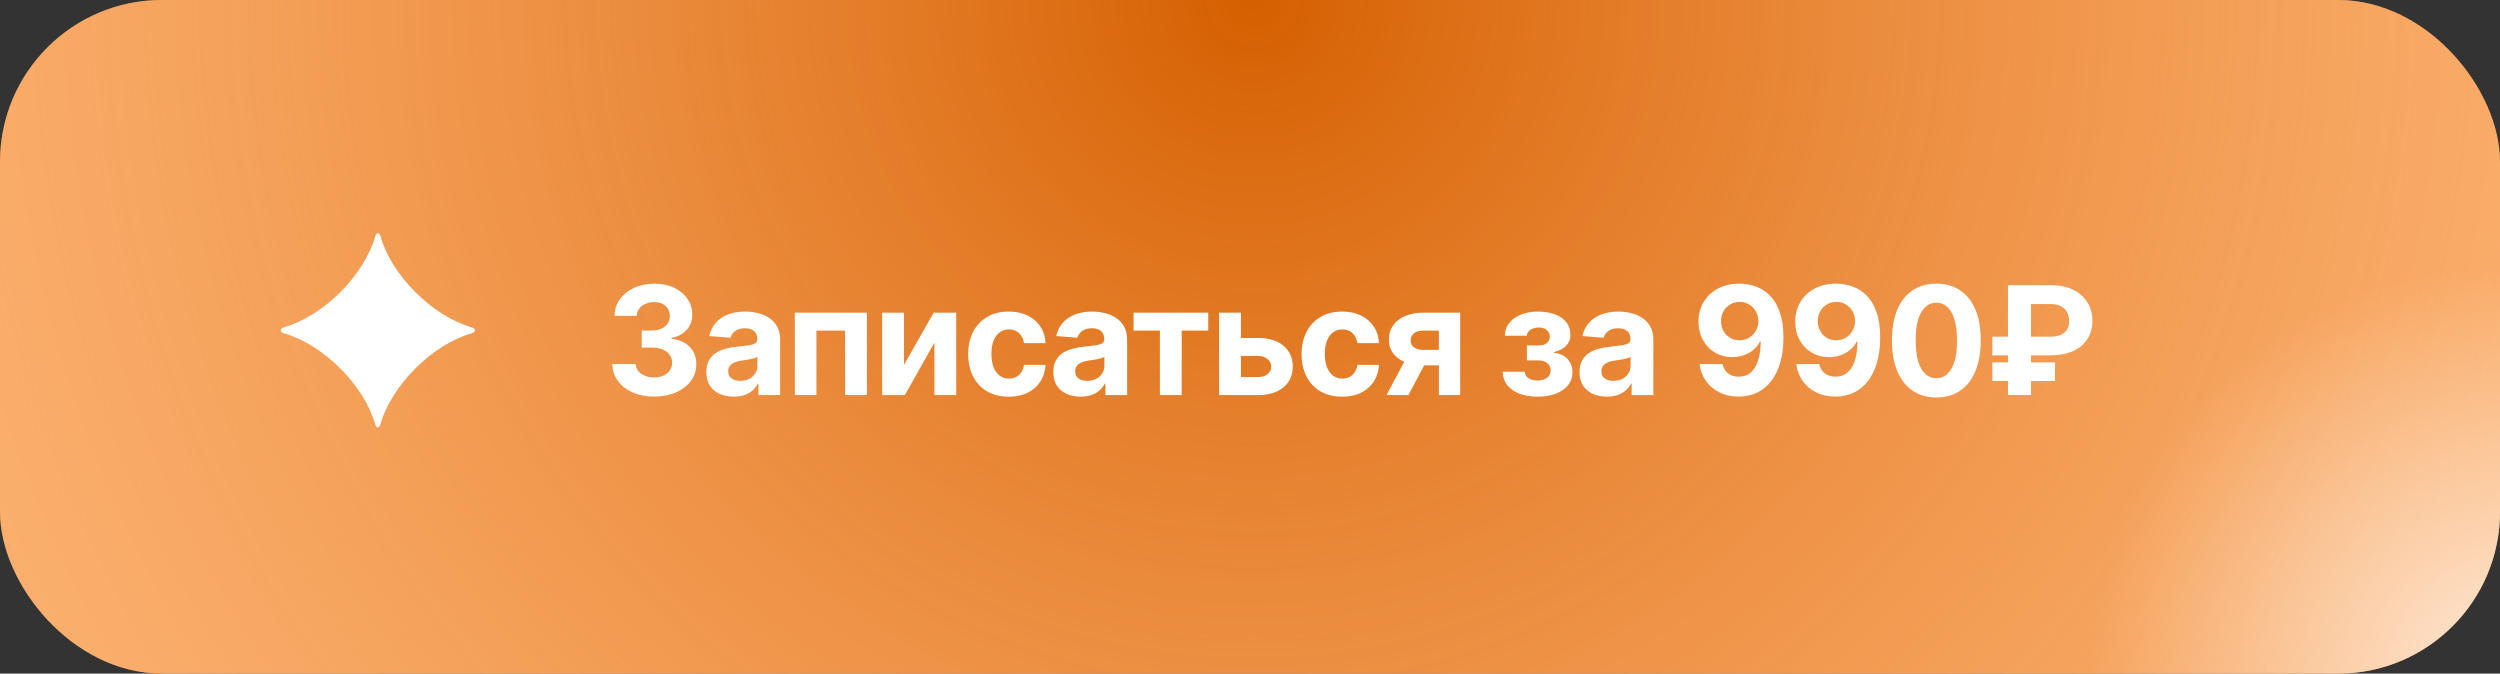
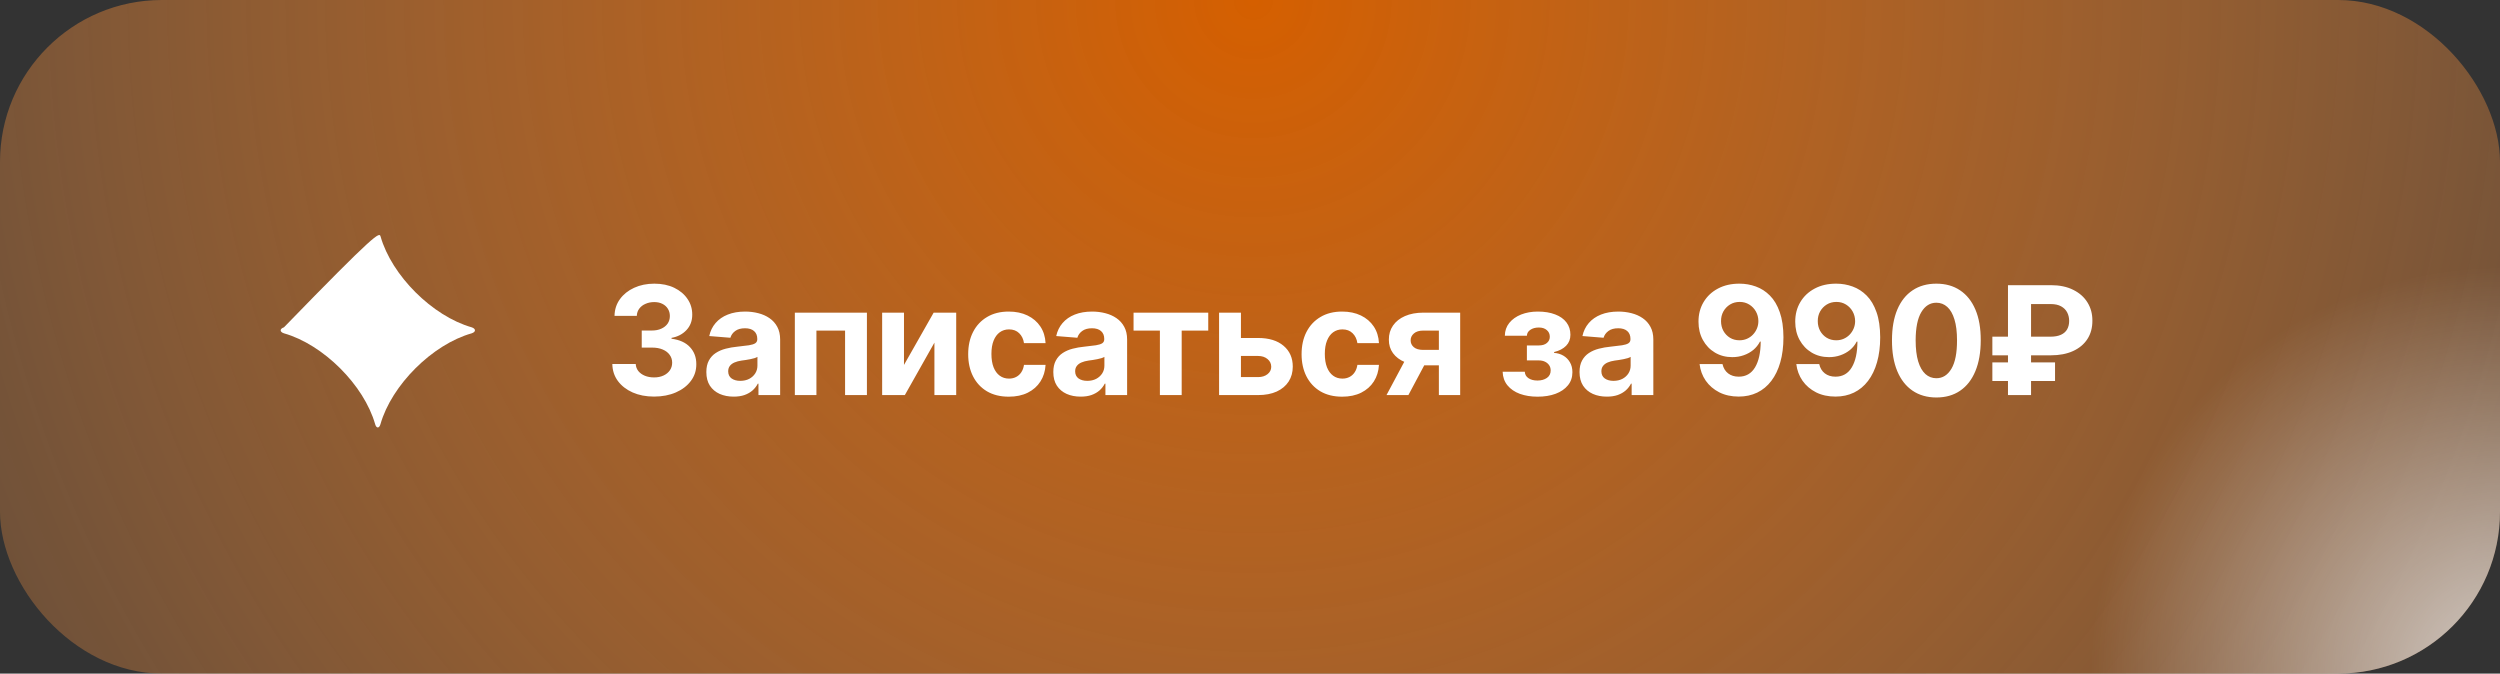
<svg xmlns="http://www.w3.org/2000/svg" width="193" height="52" viewBox="0 0 193 52" fill="none">
  <rect x="0" y="0" width="193" height="52" fill="#333333" stroke="none" />
-   <rect width="193" height="52" rx="12.5" fill="#FFBD80" />
  <rect width="193" height="52" rx="12.5" fill="url(#paint0_radial_2147_33)" />
  <rect width="193" height="52" rx="12.5" fill="url(#paint1_radial_2147_33)" />
-   <path d="M28.961 32.746C28.1 29.726 24.953 26.59 21.922 25.733C21.582 25.624 21.582 25.383 21.922 25.268C24.959 24.405 28.1 21.276 28.967 18.25C29.06 17.917 29.285 17.917 29.378 18.25C30.238 21.276 33.386 24.405 36.412 25.268C36.752 25.378 36.752 25.624 36.412 25.733C33.38 26.59 30.233 29.726 29.372 32.746C29.279 33.085 29.054 33.085 28.961 32.746Z" fill="white" />
+   <path d="M28.961 32.746C28.1 29.726 24.953 26.59 21.922 25.733C21.582 25.624 21.582 25.383 21.922 25.268C29.06 17.917 29.285 17.917 29.378 18.25C30.238 21.276 33.386 24.405 36.412 25.268C36.752 25.378 36.752 25.624 36.412 25.733C33.38 26.59 30.233 29.726 29.372 32.746C29.279 33.085 29.054 33.085 28.961 32.746Z" fill="white" />
  <path d="M50.491 30.616C49.872 30.616 49.321 30.51 48.838 30.297C48.357 30.082 47.977 29.786 47.698 29.41C47.422 29.032 47.28 28.596 47.272 28.101H49.078C49.089 28.308 49.157 28.491 49.281 28.648C49.408 28.803 49.577 28.923 49.786 29.009C49.996 29.094 50.233 29.137 50.495 29.137C50.768 29.137 51.01 29.089 51.22 28.992C51.43 28.895 51.594 28.761 51.713 28.59C51.832 28.419 51.891 28.221 51.891 27.998C51.891 27.771 51.828 27.571 51.7 27.397C51.576 27.22 51.397 27.082 51.162 26.983C50.93 26.883 50.654 26.834 50.333 26.834H49.542V25.516H50.333C50.604 25.516 50.843 25.469 51.05 25.375C51.26 25.281 51.423 25.151 51.539 24.986C51.655 24.817 51.713 24.621 51.713 24.397C51.713 24.185 51.662 23.998 51.56 23.838C51.46 23.675 51.319 23.548 51.137 23.457C50.958 23.366 50.748 23.32 50.507 23.32C50.264 23.32 50.042 23.364 49.84 23.453C49.639 23.538 49.477 23.661 49.355 23.822C49.234 23.982 49.169 24.169 49.161 24.385H47.441C47.45 23.896 47.589 23.465 47.86 23.092C48.131 22.72 48.495 22.428 48.954 22.218C49.415 22.006 49.936 21.899 50.516 21.899C51.101 21.899 51.614 22.006 52.053 22.218C52.492 22.431 52.833 22.718 53.076 23.08C53.322 23.439 53.443 23.842 53.441 24.29C53.443 24.765 53.295 25.161 52.997 25.479C52.702 25.796 52.316 25.998 51.841 26.084V26.15C52.466 26.23 52.941 26.447 53.267 26.8C53.595 27.151 53.758 27.59 53.755 28.118C53.758 28.601 53.619 29.031 53.337 29.406C53.058 29.782 52.673 30.077 52.181 30.293C51.689 30.508 51.126 30.616 50.491 30.616ZM56.643 30.62C56.237 30.62 55.875 30.55 55.557 30.409C55.24 30.265 54.988 30.054 54.803 29.775C54.621 29.493 54.53 29.142 54.53 28.723C54.53 28.369 54.595 28.072 54.725 27.832C54.854 27.592 55.031 27.398 55.255 27.252C55.479 27.105 55.733 26.995 56.017 26.921C56.304 26.846 56.605 26.793 56.92 26.763C57.291 26.724 57.589 26.688 57.815 26.655C58.042 26.619 58.206 26.567 58.308 26.498C58.41 26.429 58.462 26.327 58.462 26.191V26.166C58.462 25.904 58.379 25.701 58.213 25.557C58.05 25.414 57.818 25.342 57.517 25.342C57.199 25.342 56.947 25.412 56.759 25.553C56.571 25.691 56.447 25.865 56.386 26.075L54.754 25.943C54.836 25.556 54.999 25.222 55.242 24.94C55.486 24.656 55.799 24.437 56.183 24.285C56.57 24.131 57.017 24.053 57.525 24.053C57.879 24.053 58.217 24.095 58.54 24.178C58.866 24.261 59.155 24.389 59.406 24.563C59.66 24.737 59.861 24.961 60.007 25.234C60.153 25.505 60.227 25.829 60.227 26.208V30.5H58.553V29.617H58.503C58.401 29.816 58.264 29.992 58.093 30.144C57.922 30.293 57.716 30.41 57.475 30.496C57.235 30.579 56.958 30.62 56.643 30.62ZM57.148 29.402C57.408 29.402 57.637 29.351 57.836 29.249C58.035 29.144 58.191 29.003 58.304 28.826C58.417 28.649 58.474 28.449 58.474 28.226V27.55C58.419 27.586 58.343 27.619 58.246 27.65C58.152 27.677 58.046 27.703 57.927 27.728C57.808 27.75 57.69 27.771 57.571 27.791C57.452 27.807 57.344 27.822 57.248 27.836C57.041 27.866 56.86 27.915 56.705 27.981C56.55 28.047 56.43 28.137 56.344 28.25C56.259 28.361 56.216 28.499 56.216 28.665C56.216 28.905 56.303 29.089 56.477 29.216C56.654 29.34 56.878 29.402 57.148 29.402ZM61.362 30.5V24.136H66.926V30.5H65.24V25.524H63.028V30.5H61.362ZM69.788 28.172L72.079 24.136H73.819V30.5H72.137V26.452L69.854 30.5H68.102V24.136H69.788V28.172ZM77.876 30.624C77.224 30.624 76.663 30.486 76.194 30.21C75.727 29.931 75.368 29.544 75.117 29.05C74.868 28.556 74.744 27.987 74.744 27.343C74.744 26.691 74.869 26.119 75.121 25.628C75.375 25.133 75.735 24.748 76.202 24.472C76.669 24.193 77.224 24.053 77.868 24.053C78.423 24.053 78.909 24.154 79.326 24.356C79.743 24.558 80.073 24.841 80.316 25.205C80.559 25.57 80.693 25.998 80.718 26.49H79.052C79.005 26.172 78.881 25.916 78.68 25.723C78.481 25.527 78.22 25.429 77.897 25.429C77.623 25.429 77.384 25.504 77.18 25.653C76.978 25.799 76.821 26.013 76.707 26.295C76.594 26.577 76.538 26.918 76.538 27.318C76.538 27.724 76.593 28.069 76.703 28.354C76.817 28.638 76.975 28.855 77.18 29.004C77.384 29.154 77.623 29.228 77.897 29.228C78.098 29.228 78.279 29.187 78.439 29.104C78.602 29.021 78.736 28.901 78.841 28.743C78.949 28.583 79.019 28.391 79.052 28.168H80.718C80.69 28.654 80.558 29.082 80.32 29.452C80.085 29.819 79.761 30.106 79.347 30.314C78.932 30.521 78.442 30.624 77.876 30.624ZM83.429 30.62C83.023 30.62 82.661 30.55 82.344 30.409C82.026 30.265 81.775 30.054 81.59 29.775C81.407 29.493 81.316 29.142 81.316 28.723C81.316 28.369 81.381 28.072 81.511 27.832C81.641 27.592 81.818 27.398 82.041 27.252C82.265 27.105 82.519 26.995 82.804 26.921C83.091 26.846 83.392 26.793 83.707 26.763C84.077 26.724 84.375 26.688 84.602 26.655C84.828 26.619 84.993 26.567 85.095 26.498C85.197 26.429 85.248 26.327 85.248 26.191V26.166C85.248 25.904 85.165 25.701 84.999 25.557C84.836 25.414 84.604 25.342 84.303 25.342C83.986 25.342 83.733 25.412 83.545 25.553C83.357 25.691 83.233 25.865 83.172 26.075L81.54 25.943C81.623 25.556 81.786 25.222 82.029 24.94C82.272 24.656 82.585 24.437 82.969 24.285C83.356 24.131 83.803 24.053 84.312 24.053C84.665 24.053 85.004 24.095 85.327 24.178C85.653 24.261 85.941 24.389 86.193 24.563C86.447 24.737 86.647 24.961 86.793 25.234C86.94 25.505 87.013 25.829 87.013 26.208V30.5H85.339V29.617H85.289C85.187 29.816 85.05 29.992 84.879 30.144C84.708 30.293 84.502 30.41 84.262 30.496C84.022 30.579 83.744 30.62 83.429 30.62ZM83.935 29.402C84.194 29.402 84.424 29.351 84.622 29.249C84.821 29.144 84.977 29.003 85.091 28.826C85.204 28.649 85.26 28.449 85.26 28.226V27.55C85.205 27.586 85.129 27.619 85.032 27.65C84.939 27.677 84.832 27.703 84.713 27.728C84.595 27.75 84.476 27.771 84.357 27.791C84.238 27.807 84.131 27.822 84.034 27.836C83.827 27.866 83.646 27.915 83.491 27.981C83.337 28.047 83.216 28.137 83.131 28.25C83.045 28.361 83.002 28.499 83.002 28.665C83.002 28.905 83.09 29.089 83.263 29.216C83.44 29.34 83.664 29.402 83.935 29.402ZM87.51 25.524V24.136H93.277V25.524H91.226V30.5H89.544V25.524H87.51ZM95.219 26.092H97.121C97.964 26.092 98.621 26.294 99.093 26.697C99.566 27.097 99.802 27.633 99.802 28.304C99.802 28.741 99.695 29.125 99.483 29.456C99.27 29.785 98.963 30.041 98.563 30.227C98.162 30.409 97.682 30.5 97.121 30.5H94.113V24.136H95.8V29.112H97.121C97.417 29.112 97.66 29.038 97.85 28.888C98.041 28.739 98.138 28.549 98.14 28.317C98.138 28.071 98.041 27.871 97.85 27.716C97.66 27.558 97.417 27.48 97.121 27.48H95.219V26.092ZM103.614 30.624C102.962 30.624 102.401 30.486 101.932 30.21C101.465 29.931 101.106 29.544 100.855 29.05C100.606 28.556 100.482 27.987 100.482 27.343C100.482 26.691 100.608 26.119 100.859 25.628C101.113 25.133 101.473 24.748 101.94 24.472C102.407 24.193 102.962 24.053 103.606 24.053C104.161 24.053 104.647 24.154 105.064 24.356C105.481 24.558 105.811 24.841 106.054 25.205C106.297 25.57 106.431 25.998 106.456 26.49H104.791C104.744 26.172 104.619 25.916 104.418 25.723C104.219 25.527 103.958 25.429 103.635 25.429C103.361 25.429 103.122 25.504 102.918 25.653C102.716 25.799 102.559 26.013 102.446 26.295C102.332 26.577 102.276 26.918 102.276 27.318C102.276 27.724 102.331 28.069 102.442 28.354C102.555 28.638 102.714 28.855 102.918 29.004C103.122 29.154 103.361 29.228 103.635 29.228C103.836 29.228 104.017 29.187 104.177 29.104C104.34 29.021 104.474 28.901 104.579 28.743C104.687 28.583 104.757 28.391 104.791 28.168H106.456C106.428 28.654 106.296 29.082 106.058 29.452C105.824 29.819 105.499 30.106 105.085 30.314C104.67 30.521 104.18 30.624 103.614 30.624ZM111.081 30.5V25.52H109.888C109.565 25.52 109.319 25.595 109.151 25.744C108.982 25.893 108.899 26.07 108.902 26.274C108.899 26.481 108.98 26.657 109.143 26.8C109.308 26.941 109.551 27.012 109.872 27.012H111.67V28.205H109.872C109.328 28.205 108.857 28.122 108.459 27.956C108.061 27.791 107.755 27.56 107.539 27.264C107.324 26.966 107.217 26.619 107.22 26.224C107.217 25.81 107.324 25.447 107.539 25.135C107.755 24.82 108.063 24.576 108.463 24.401C108.866 24.225 109.341 24.136 109.888 24.136H112.726V30.5H111.081ZM107.038 30.5L108.807 27.186H110.493L108.728 30.5H107.038ZM116.004 28.698H117.715C117.723 28.908 117.817 29.073 117.997 29.195C118.176 29.317 118.408 29.377 118.693 29.377C118.98 29.377 119.222 29.311 119.418 29.178C119.614 29.043 119.712 28.85 119.712 28.598C119.712 28.444 119.673 28.31 119.596 28.197C119.518 28.081 119.411 27.989 119.273 27.923C119.135 27.857 118.974 27.824 118.792 27.824H117.876V26.668H118.792C119.065 26.668 119.275 26.604 119.422 26.477C119.571 26.35 119.645 26.191 119.645 26.001C119.645 25.785 119.568 25.613 119.413 25.483C119.262 25.35 119.056 25.284 118.796 25.284C118.534 25.284 118.316 25.343 118.142 25.462C117.97 25.578 117.882 25.73 117.876 25.918H116.174C116.179 25.537 116.294 25.207 116.518 24.928C116.744 24.649 117.048 24.433 117.429 24.281C117.813 24.13 118.242 24.053 118.717 24.053C119.237 24.053 119.684 24.127 120.06 24.273C120.438 24.417 120.728 24.622 120.93 24.89C121.134 25.158 121.236 25.477 121.236 25.847C121.236 26.184 121.126 26.466 120.905 26.693C120.684 26.919 120.375 27.081 119.977 27.177V27.244C120.239 27.26 120.477 27.331 120.69 27.455C120.902 27.579 121.072 27.75 121.199 27.969C121.326 28.184 121.39 28.44 121.39 28.735C121.39 29.13 121.274 29.468 121.042 29.75C120.812 30.032 120.495 30.249 120.089 30.401C119.686 30.55 119.223 30.624 118.701 30.624C118.193 30.624 117.737 30.551 117.334 30.405C116.933 30.256 116.614 30.037 116.377 29.75C116.142 29.463 116.018 29.112 116.004 28.698ZM124.053 30.62C123.647 30.62 123.285 30.55 122.968 30.409C122.65 30.265 122.399 30.054 122.214 29.775C122.032 29.493 121.94 29.142 121.94 28.723C121.94 28.369 122.005 28.072 122.135 27.832C122.265 27.592 122.442 27.398 122.665 27.252C122.889 27.105 123.143 26.995 123.428 26.921C123.715 26.846 124.016 26.793 124.331 26.763C124.701 26.724 124.999 26.688 125.226 26.655C125.452 26.619 125.617 26.567 125.719 26.498C125.821 26.429 125.872 26.327 125.872 26.191V26.166C125.872 25.904 125.789 25.701 125.624 25.557C125.461 25.414 125.229 25.342 124.927 25.342C124.61 25.342 124.357 25.412 124.169 25.553C123.982 25.691 123.857 25.865 123.796 26.075L122.164 25.943C122.247 25.556 122.41 25.222 122.653 24.94C122.896 24.656 123.21 24.437 123.593 24.285C123.98 24.131 124.428 24.053 124.936 24.053C125.289 24.053 125.628 24.095 125.951 24.178C126.277 24.261 126.565 24.389 126.817 24.563C127.071 24.737 127.271 24.961 127.417 25.234C127.564 25.505 127.637 25.829 127.637 26.208V30.5H125.963V29.617H125.914C125.811 29.816 125.675 29.992 125.503 30.144C125.332 30.293 125.126 30.41 124.886 30.496C124.646 30.579 124.368 30.62 124.053 30.62ZM124.559 29.402C124.818 29.402 125.048 29.351 125.247 29.249C125.445 29.144 125.601 29.003 125.715 28.826C125.828 28.649 125.885 28.449 125.885 28.226V27.55C125.829 27.586 125.753 27.619 125.657 27.65C125.563 27.677 125.456 27.703 125.338 27.728C125.219 27.75 125.1 27.771 124.981 27.791C124.863 27.807 124.755 27.822 124.658 27.836C124.451 27.866 124.27 27.915 124.115 27.981C123.961 28.047 123.841 28.137 123.755 28.25C123.669 28.361 123.627 28.499 123.627 28.665C123.627 28.905 123.714 29.089 123.888 29.216C124.064 29.34 124.288 29.402 124.559 29.402ZM134.293 21.899C134.73 21.899 135.149 21.972 135.553 22.119C135.959 22.265 136.32 22.498 136.638 22.819C136.959 23.139 137.211 23.565 137.396 24.095C137.584 24.622 137.679 25.27 137.682 26.038C137.682 26.759 137.601 27.402 137.438 27.969C137.278 28.532 137.047 29.011 136.746 29.406C136.445 29.801 136.082 30.102 135.656 30.309C135.231 30.514 134.756 30.616 134.231 30.616C133.665 30.616 133.165 30.507 132.731 30.289C132.298 30.068 131.948 29.768 131.683 29.39C131.421 29.009 131.262 28.58 131.207 28.105H132.976C133.045 28.415 133.19 28.655 133.411 28.826C133.632 28.995 133.905 29.079 134.231 29.079C134.783 29.079 135.203 28.839 135.491 28.358C135.778 27.875 135.923 27.213 135.926 26.374H135.868C135.74 26.622 135.569 26.836 135.354 27.016C135.138 27.192 134.891 27.329 134.612 27.426C134.336 27.523 134.042 27.571 133.73 27.571C133.23 27.571 132.784 27.453 132.392 27.219C131.999 26.984 131.69 26.661 131.464 26.249C131.237 25.838 131.124 25.368 131.124 24.841C131.121 24.272 131.252 23.765 131.517 23.32C131.783 22.875 132.153 22.527 132.628 22.276C133.106 22.022 133.661 21.896 134.293 21.899ZM134.306 23.308C134.027 23.308 133.778 23.374 133.56 23.507C133.344 23.639 133.173 23.817 133.046 24.041C132.922 24.265 132.861 24.515 132.864 24.791C132.864 25.07 132.925 25.321 133.046 25.545C133.17 25.766 133.339 25.943 133.552 26.075C133.767 26.205 134.013 26.27 134.289 26.27C134.496 26.27 134.688 26.231 134.865 26.154C135.042 26.077 135.195 25.97 135.325 25.835C135.457 25.697 135.561 25.538 135.636 25.358C135.71 25.179 135.747 24.988 135.747 24.787C135.745 24.519 135.681 24.273 135.557 24.049C135.433 23.826 135.261 23.646 135.043 23.511C134.825 23.375 134.579 23.308 134.306 23.308ZM141.762 21.899C142.198 21.899 142.618 21.972 143.021 22.119C143.427 22.265 143.789 22.498 144.107 22.819C144.427 23.139 144.68 23.565 144.865 24.095C145.053 24.622 145.148 25.27 145.151 26.038C145.151 26.759 145.069 27.402 144.906 27.969C144.746 28.532 144.515 29.011 144.214 29.406C143.913 29.801 143.55 30.102 143.125 30.309C142.699 30.514 142.224 30.616 141.7 30.616C141.133 30.616 140.633 30.507 140.2 30.289C139.766 30.068 139.417 29.768 139.152 29.39C138.889 29.009 138.73 28.58 138.675 28.105H140.444C140.513 28.415 140.658 28.655 140.879 28.826C141.1 28.995 141.374 29.079 141.7 29.079C142.252 29.079 142.672 28.839 142.959 28.358C143.246 27.875 143.391 27.213 143.394 26.374H143.336C143.209 26.622 143.038 26.836 142.822 27.016C142.607 27.192 142.36 27.329 142.081 27.426C141.804 27.523 141.51 27.571 141.198 27.571C140.698 27.571 140.252 27.453 139.86 27.219C139.468 26.984 139.158 26.661 138.932 26.249C138.706 25.838 138.592 25.368 138.592 24.841C138.59 24.272 138.721 23.765 138.986 23.32C139.251 22.875 139.621 22.527 140.096 22.276C140.574 22.022 141.129 21.896 141.762 21.899ZM141.774 23.308C141.495 23.308 141.247 23.374 141.028 23.507C140.813 23.639 140.642 23.817 140.515 24.041C140.39 24.265 140.33 24.515 140.332 24.791C140.332 25.07 140.393 25.321 140.515 25.545C140.639 25.766 140.807 25.943 141.02 26.075C141.236 26.205 141.481 26.27 141.758 26.27C141.965 26.27 142.157 26.231 142.333 26.154C142.51 26.077 142.663 25.97 142.793 25.835C142.926 25.697 143.029 25.538 143.104 25.358C143.179 25.179 143.216 24.988 143.216 24.787C143.213 24.519 143.15 24.273 143.025 24.049C142.901 23.826 142.73 23.646 142.512 23.511C142.293 23.375 142.048 23.308 141.774 23.308ZM149.487 30.686C148.774 30.684 148.161 30.508 147.648 30.16C147.137 29.812 146.743 29.308 146.467 28.648C146.193 27.988 146.058 27.194 146.061 26.266C146.061 25.341 146.197 24.552 146.471 23.9C146.747 23.248 147.141 22.753 147.652 22.413C148.165 22.07 148.777 21.899 149.487 21.899C150.197 21.899 150.807 22.07 151.318 22.413C151.832 22.755 152.227 23.253 152.503 23.904C152.779 24.553 152.916 25.341 152.913 26.266C152.913 27.197 152.775 27.992 152.499 28.652C152.226 29.312 151.833 29.816 151.322 30.164C150.811 30.512 150.2 30.686 149.487 30.686ZM149.487 29.199C149.973 29.199 150.361 28.955 150.651 28.466C150.941 27.977 151.085 27.244 151.082 26.266C151.082 25.622 151.016 25.087 150.883 24.658C150.753 24.23 150.568 23.909 150.328 23.693C150.091 23.478 149.81 23.37 149.487 23.37C149.004 23.37 148.617 23.612 148.327 24.095C148.037 24.578 147.891 25.302 147.888 26.266C147.888 26.918 147.953 27.462 148.083 27.898C148.215 28.332 148.402 28.658 148.642 28.876C148.882 29.091 149.164 29.199 149.487 29.199ZM158.33 27.43H153.81V25.992H158.28C158.617 25.992 158.893 25.943 159.109 25.843C159.324 25.744 159.483 25.603 159.585 25.421C159.687 25.238 159.739 25.023 159.739 24.774C159.739 24.531 159.687 24.312 159.585 24.116C159.483 23.919 159.327 23.764 159.117 23.648C158.907 23.532 158.645 23.474 158.33 23.474H156.797V30.5H155.016V22.015H158.33C159.001 22.015 159.576 22.135 160.053 22.376C160.534 22.613 160.901 22.939 161.155 23.353C161.41 23.765 161.535 24.232 161.532 24.754C161.535 25.3 161.407 25.774 161.147 26.175C160.888 26.575 160.517 26.884 160.037 27.103C159.556 27.321 158.987 27.43 158.33 27.43ZM158.649 27.977V29.415H153.81V27.977H158.649Z" fill="white" />
  <defs>
    <radialGradient id="paint0_radial_2147_33" cx="0" cy="0" r="1" gradientUnits="userSpaceOnUse" gradientTransform="translate(96.918 -1.30373e-05) rotate(135.348) scale(155.615 155.603)">
      <stop stop-color="#D55F00" />
      <stop offset="1" stop-color="#FFAA66" stop-opacity="0" />
    </radialGradient>
    <radialGradient id="paint1_radial_2147_33" cx="0" cy="0" r="1" gradientUnits="userSpaceOnUse" gradientTransform="translate(193 52) rotate(-90) scale(31.365 31.749)">
      <stop stop-color="white" stop-opacity="0.7" />
      <stop offset="1" stop-color="white" stop-opacity="0" />
    </radialGradient>
  </defs>
</svg>